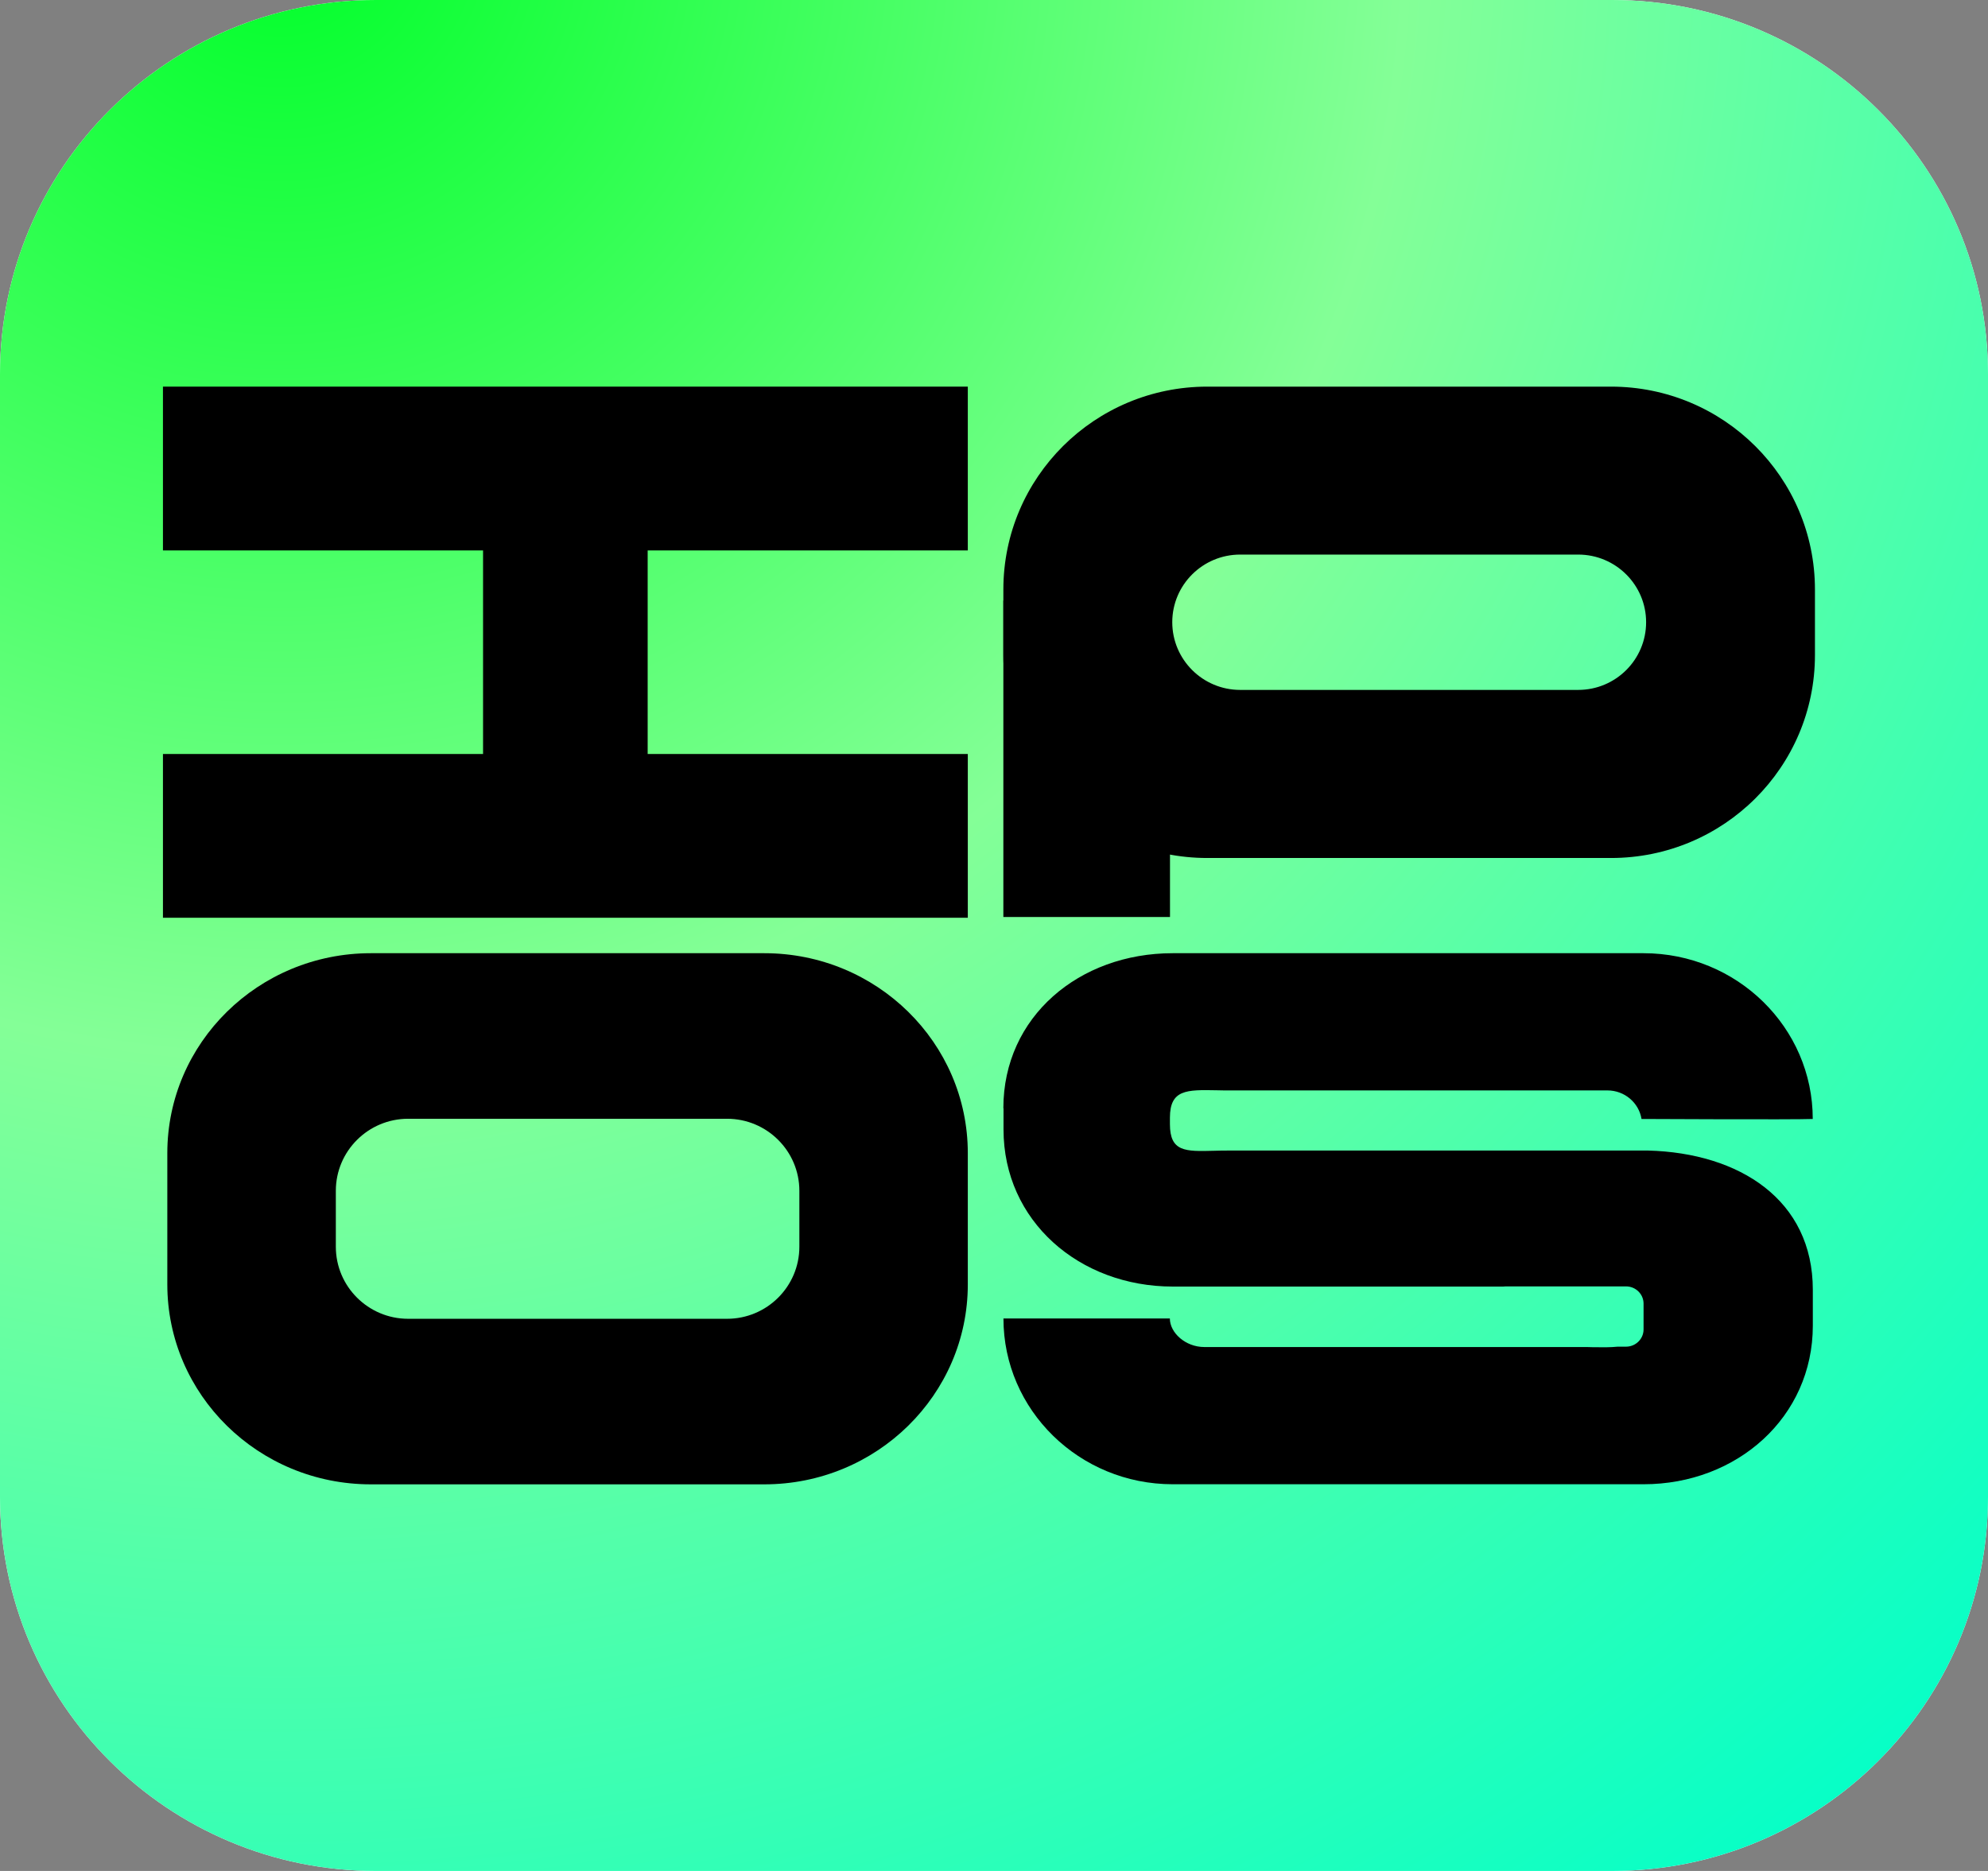
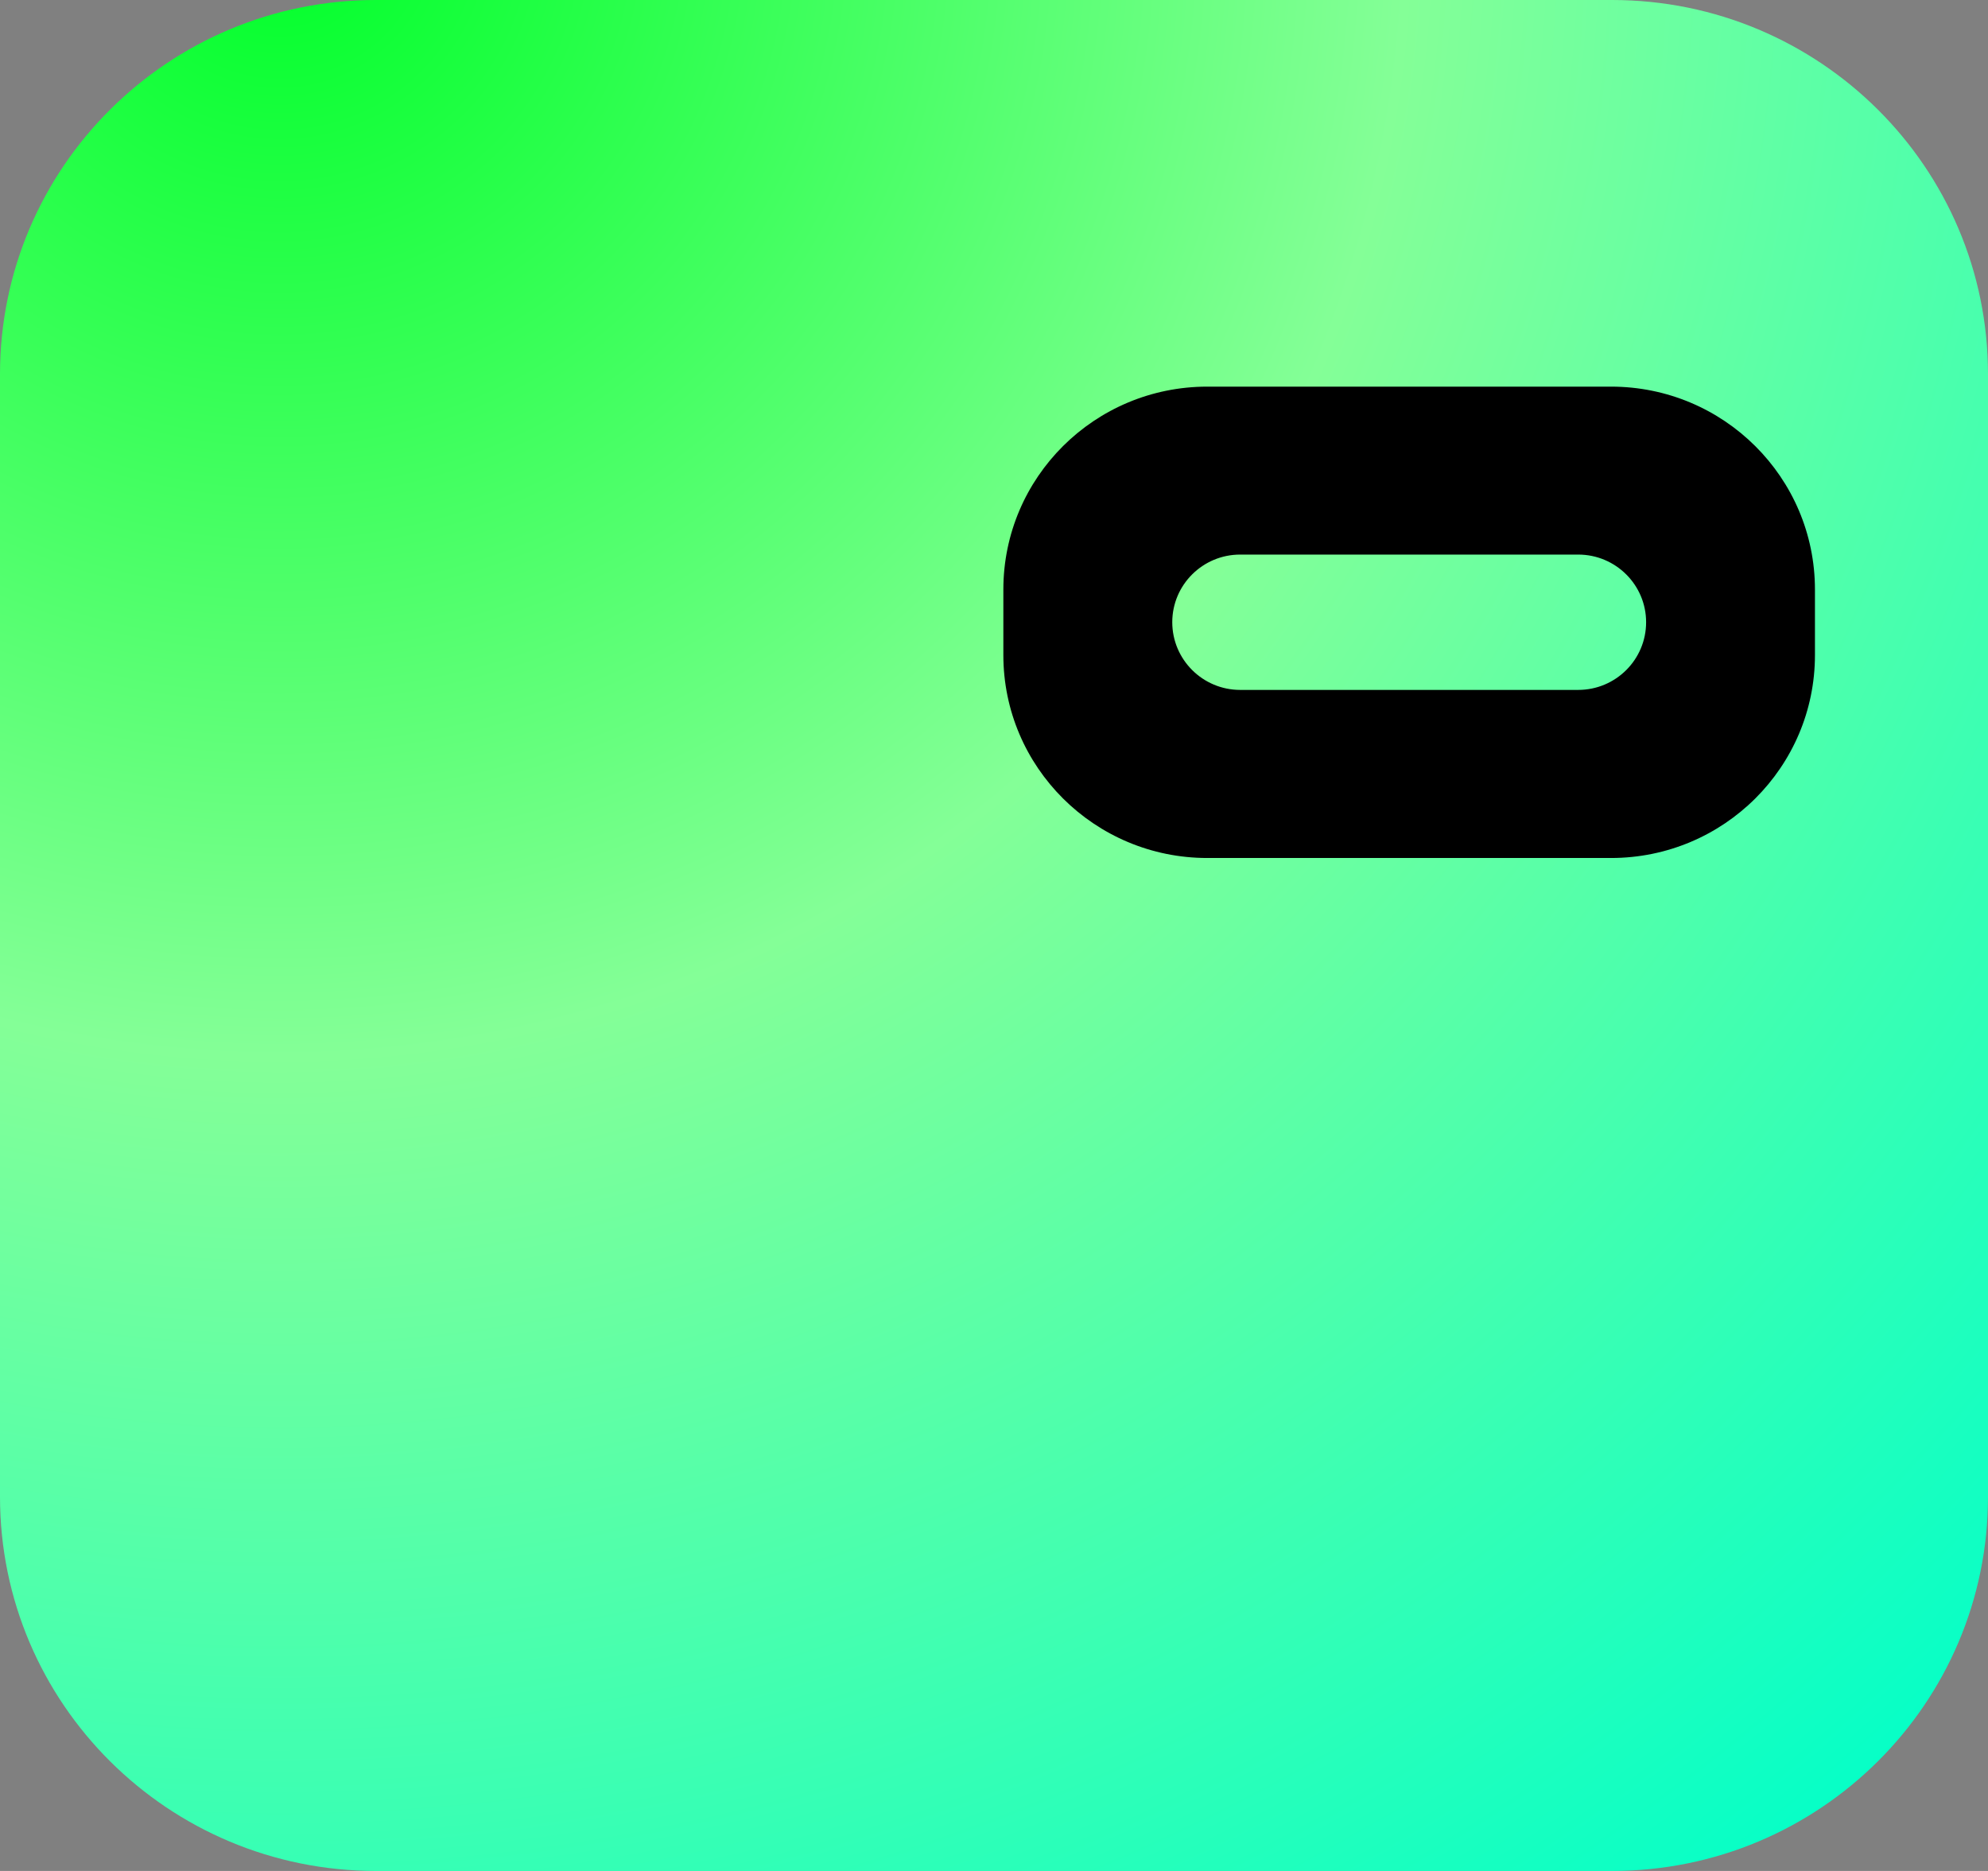
<svg xmlns="http://www.w3.org/2000/svg" width="85" height="80" viewBox="0 0 85 80" fill="none">
  <rect x="0" y="0" width="85" height="80" fill="#808080" stroke="none" />
  <g clip-path="url(#clip0_14_3336)">
-     <path d="M68.923 0H16.077C7.198 0 0 7.164 0 16.001V63.999C0 72.836 7.198 80 16.077 80H68.923C77.802 80 85 72.836 85 63.999V16.001C85 7.164 77.802 0 68.923 0Z" fill="white" />
    <path d="M68.923 0H16.077C7.198 0 0 7.164 0 16.001V63.999C0 72.836 7.198 80 16.077 80H68.923C77.802 80 85 72.836 85 63.999V16.001C85 7.164 77.802 0 68.923 0Z" fill="url(#paint0_radial_14_3336)" />
-     <path fill-rule="evenodd" clip-rule="evenodd" d="M32.68 40.758H15.854C11.05 40.758 7.154 44.588 7.154 49.308V54.919C7.154 59.639 11.047 63.469 15.854 63.469H32.68C37.483 63.469 41.38 59.639 41.38 54.919V49.308C41.38 44.588 37.486 40.758 32.68 40.758ZM34.178 50.918C34.178 49.218 32.793 47.837 31.085 47.837H17.452C15.744 47.837 14.359 49.218 14.359 50.918V53.309C14.359 55.008 15.744 56.39 17.452 56.39H31.085C32.793 56.39 34.178 55.008 34.178 53.309V50.918Z" fill="black" />
    <path fill-rule="evenodd" clip-rule="evenodd" d="M68.881 16.532H51.62C46.803 16.532 42.9 20.413 42.9 25.21V28.009C42.9 32.8 46.803 36.687 51.62 36.687H68.881C73.698 36.687 77.601 32.8 77.601 28.009V25.21C77.601 20.416 73.698 16.532 68.881 16.532ZM70.382 26.605C70.382 25.011 69.082 23.713 67.477 23.713H53.027C51.423 23.713 50.122 25.008 50.122 26.605C50.122 28.201 51.423 29.5 53.027 29.5H67.477C69.082 29.5 70.382 28.205 70.382 26.605Z" fill="black" />
-     <path d="M50.025 25.679H42.9V39.21H50.025V25.679Z" fill="black" />
-     <path d="M42.9 47.387C42.9 43.473 46.142 40.758 50.138 40.758H70.27C74.266 40.758 77.507 43.933 77.507 47.846C76.694 47.879 70.186 47.846 70.186 47.846C70.073 47.152 69.463 46.625 68.726 46.625H52.588C52.385 46.625 52.194 46.625 52.014 46.619C50.745 46.596 50.022 46.581 50.022 47.792V48.065C50.022 49.254 50.677 49.238 51.904 49.206C52.117 49.199 52.343 49.196 52.588 49.196H70.466C74.376 49.299 77.51 51.304 77.51 55.153V56.682C77.51 60.596 74.269 63.465 70.273 63.465H50.141C46.145 63.465 42.904 60.291 42.904 56.377H50.019C50.019 56.984 50.681 57.598 51.497 57.598H67.635C67.8 57.598 67.961 57.598 68.116 57.605C68.504 57.611 68.859 57.614 69.165 57.582H69.524C69.937 57.582 70.273 57.251 70.273 56.846V55.741C70.273 55.336 69.937 55.005 69.524 55.005H64.368L64.272 55.012H50.145C46.148 55.012 42.907 52.207 42.907 48.293V47.387H42.9Z" fill="black" />
-     <path d="M6.967 16.532H41.38V23.536H27.692V32.24H41.38V39.242H6.967V32.24H20.654V23.536H6.967V16.532Z" fill="black" />
  </g>
  <defs>
    <radialGradient id="paint0_radial_14_3336" cx="0" cy="0" r="1" gradientUnits="userSpaceOnUse" gradientTransform="translate(11.959 -3.167) rotate(54.893) scale(107.34 109.752)">
      <stop stop-color="#00FF29" />
      <stop offset="0.45" stop-color="#84FF97" />
      <stop offset="1" stop-color="#00FFC9" />
    </radialGradient>
    <clipPath id="clip0_14_3336">
      <rect width="85" height="80" fill="white" />
    </clipPath>
  </defs>
</svg>